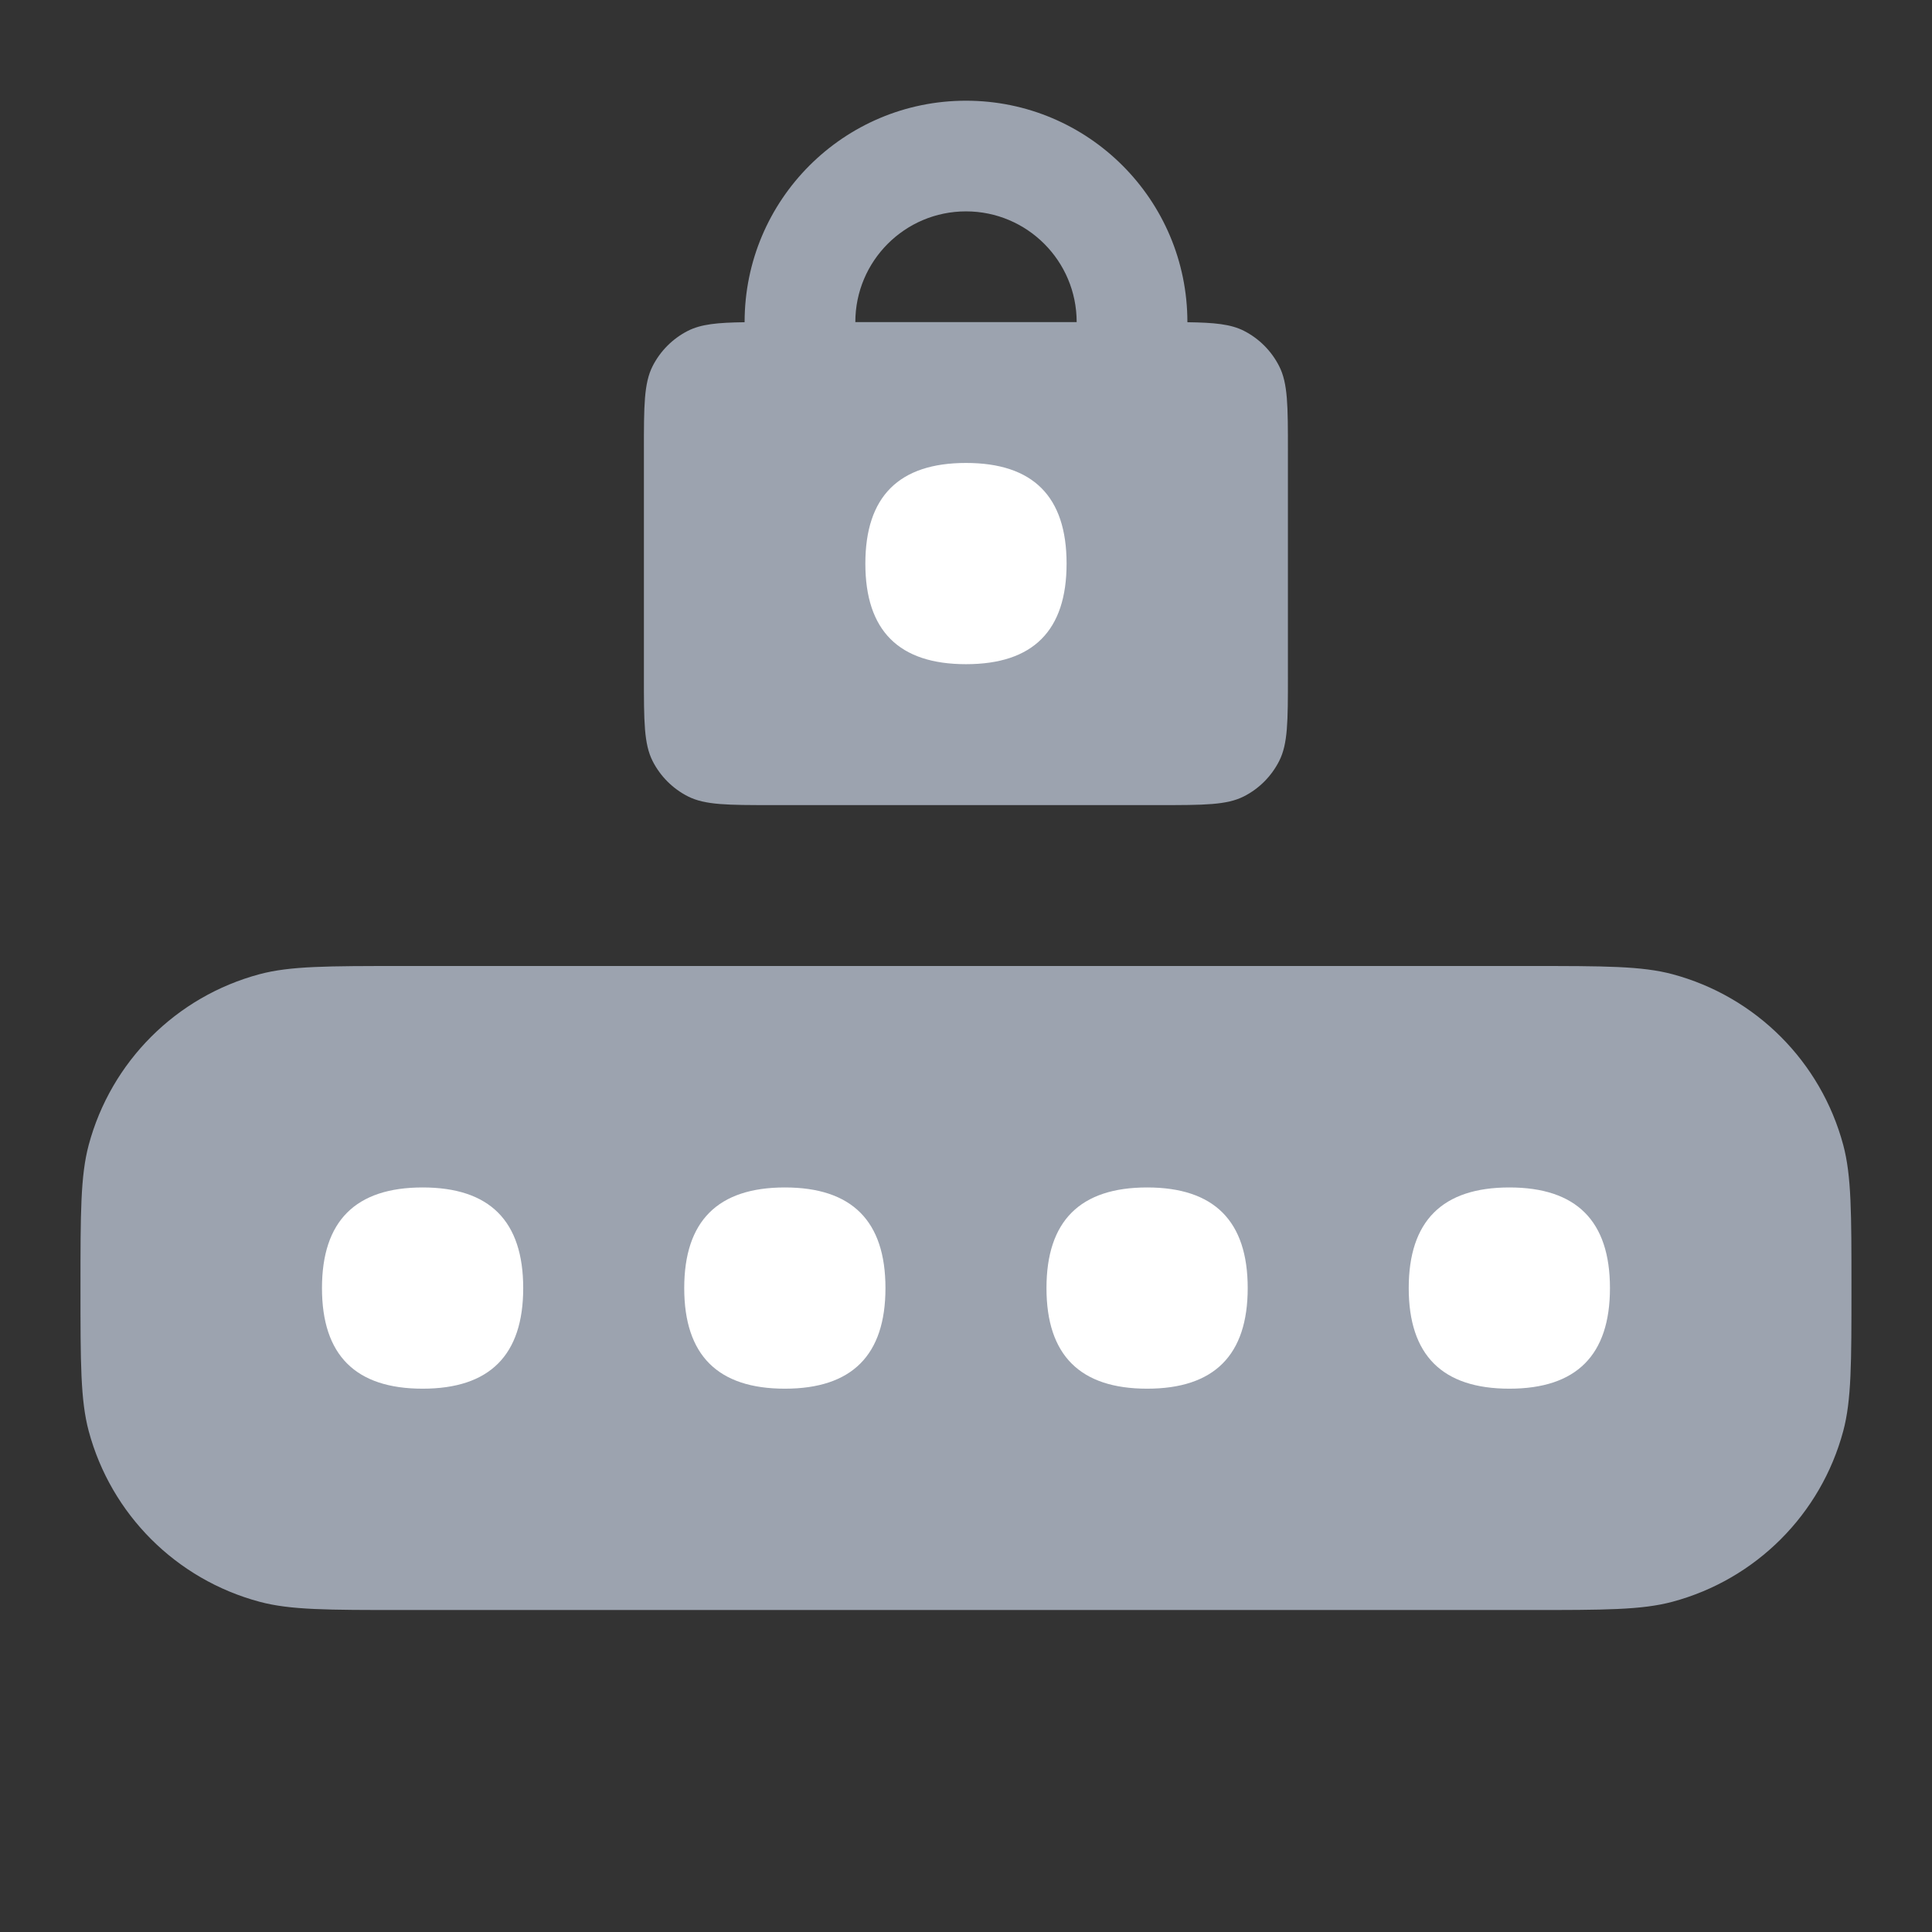
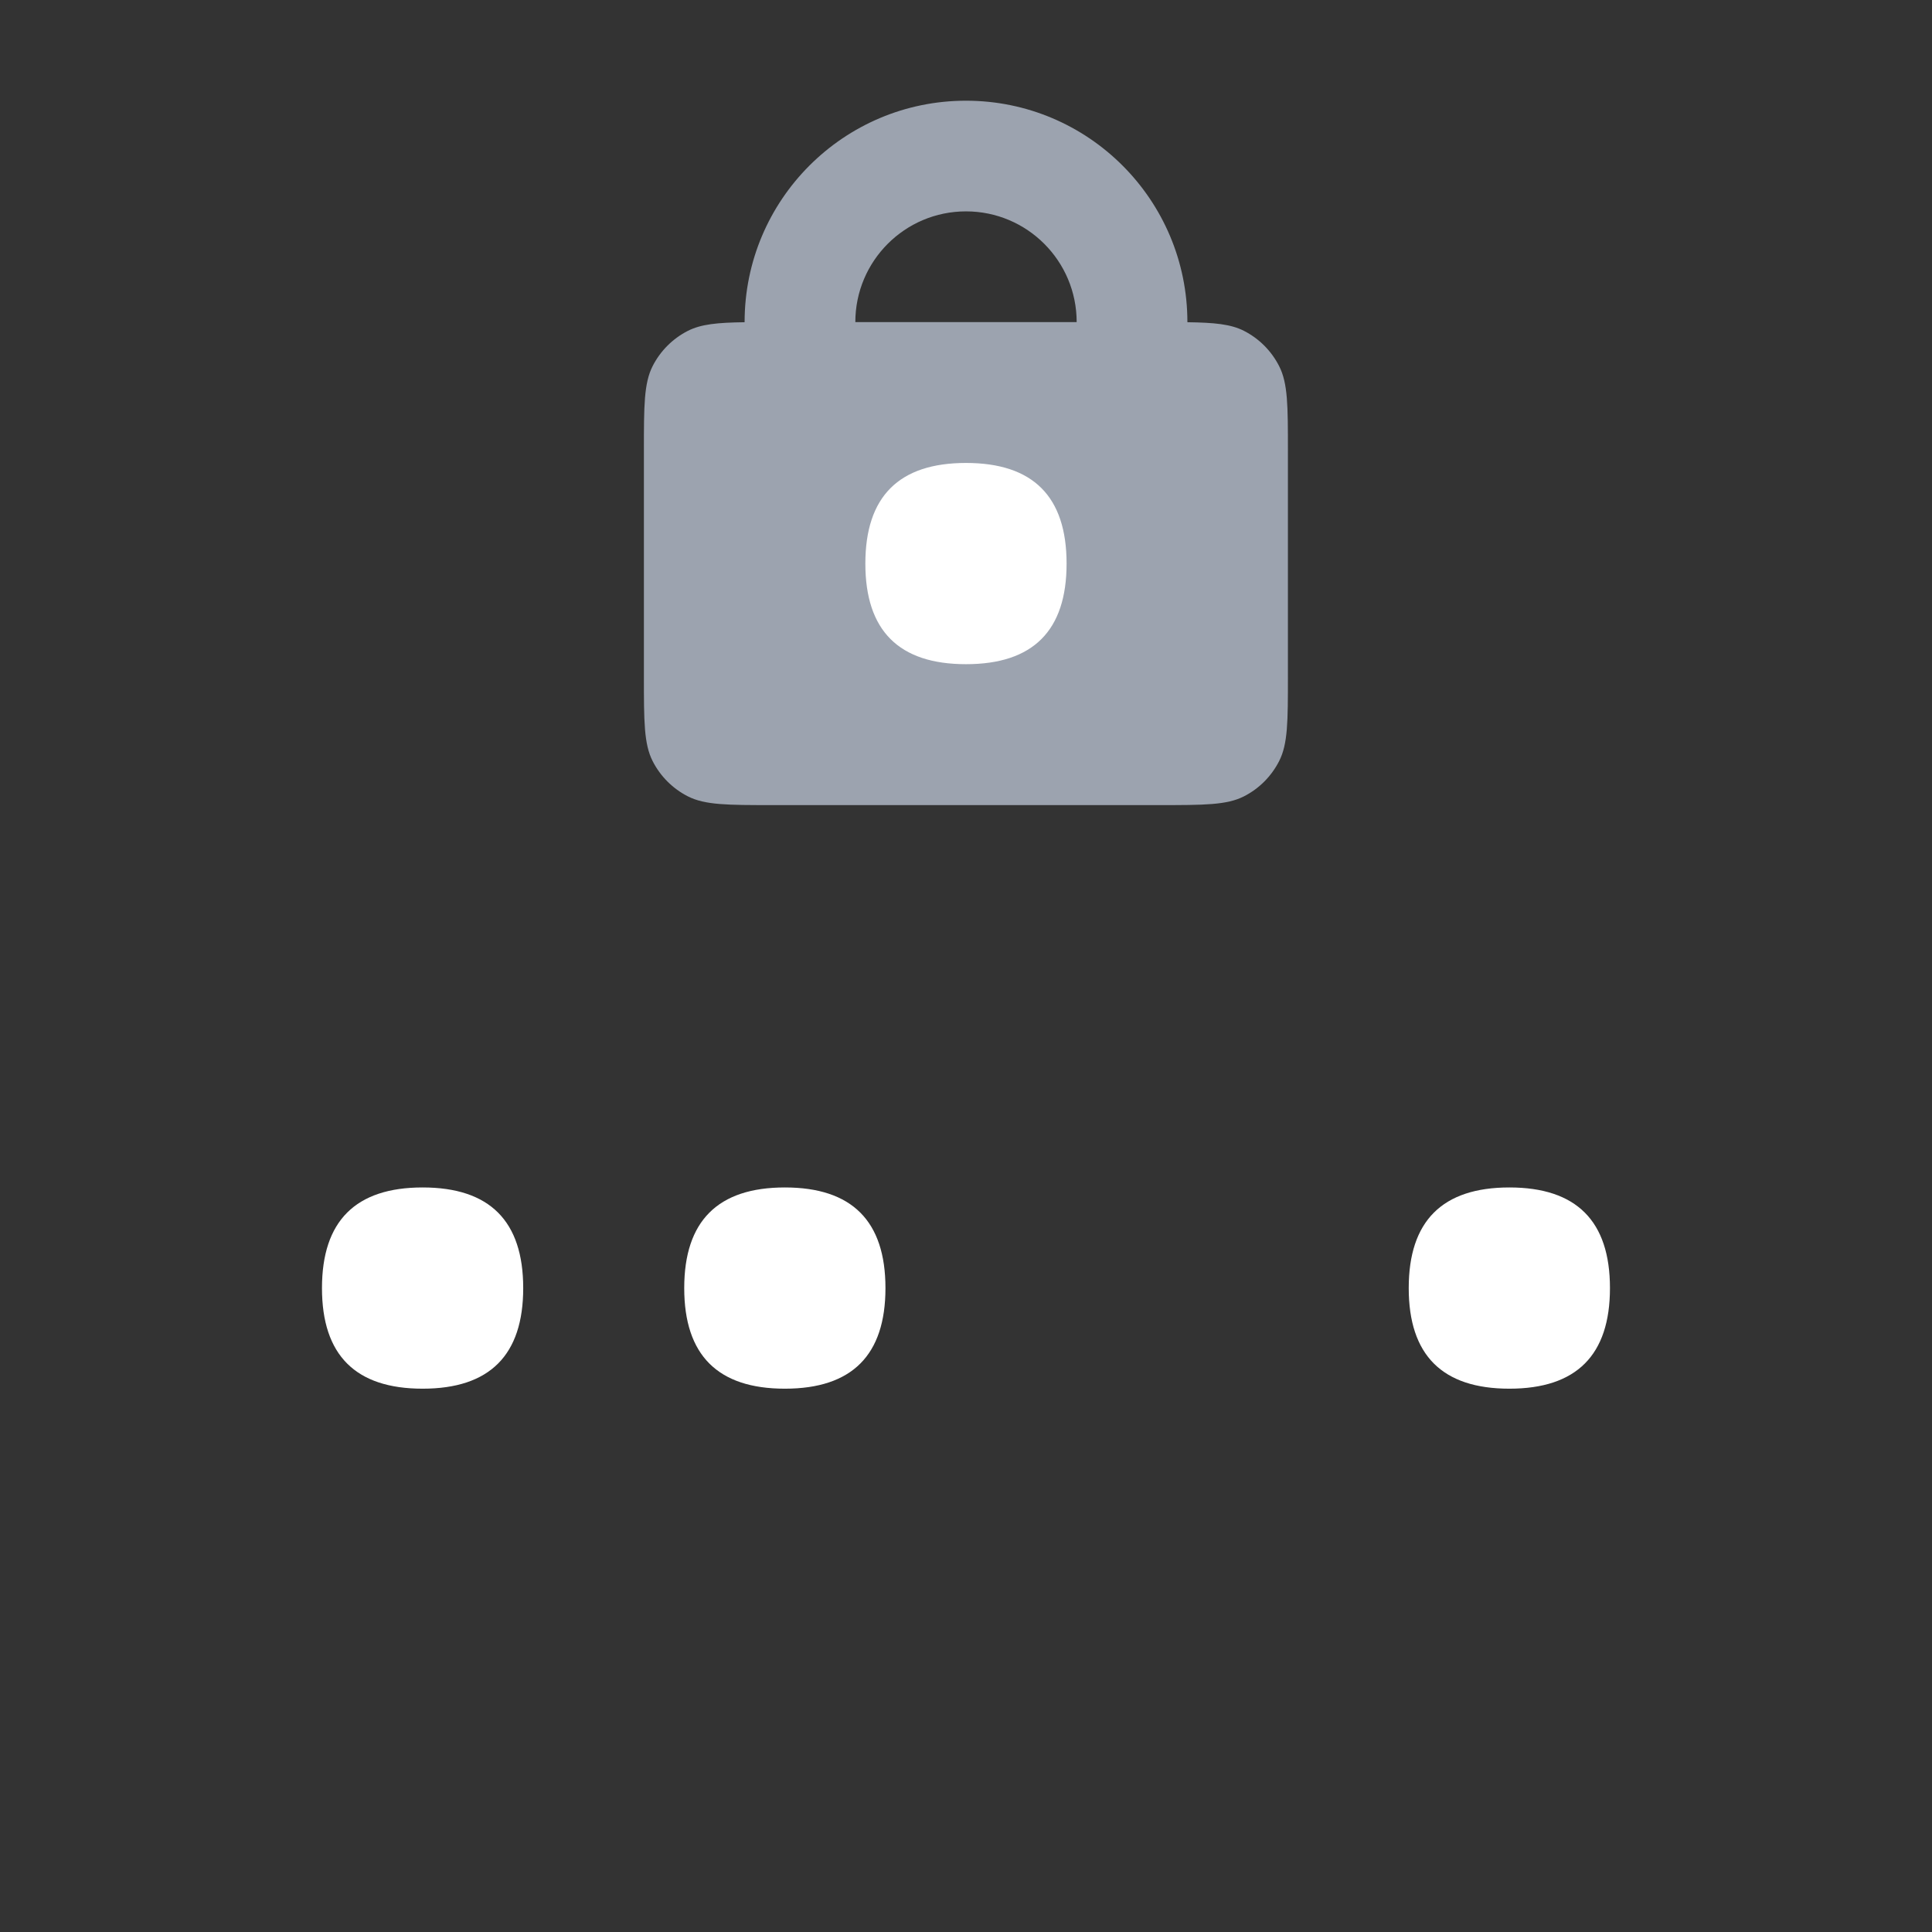
<svg xmlns="http://www.w3.org/2000/svg" width="32" height="32" viewBox="0 0 32 32" fill="none">
  <rect x="0" y="0" width="32" height="32" fill="#333333" stroke="none" />
-   <path d="M6.666 26.667C5.426 26.667 4.806 26.667 4.298 26.53C2.917 26.16 1.839 25.082 1.469 23.702C1.333 23.193 1.333 22.573 1.333 21.333C1.333 20.093 1.333 19.473 1.469 18.965C1.839 17.584 2.917 16.506 4.298 16.136C4.806 16 5.426 16 6.666 16L25.333 16C26.573 16 27.193 16 27.702 16.136C29.082 16.506 30.16 17.584 30.53 18.965C30.666 19.473 30.666 20.093 30.666 21.333C30.666 22.573 30.666 23.193 30.53 23.702C30.16 25.082 29.082 26.16 27.702 26.53C27.193 26.667 26.573 26.667 25.333 26.667L6.666 26.667Z" fill="#9CA3AF" />
  <path fill-rule="evenodd" clip-rule="evenodd" d="M19.667 5.337V5.335C19.667 3.31 18.025 1.668 16 1.668C13.975 1.668 12.333 3.31 12.333 5.335V5.337C11.882 5.343 11.612 5.369 11.393 5.48C11.142 5.608 10.938 5.812 10.81 6.063C10.665 6.348 10.665 6.721 10.665 7.468V11.201C10.665 11.948 10.665 12.322 10.81 12.607C10.938 12.858 11.142 13.062 11.393 13.19C11.678 13.335 12.052 13.335 12.798 13.335H19.198C19.945 13.335 20.319 13.335 20.604 13.19C20.855 13.062 21.058 12.858 21.186 12.607C21.332 12.322 21.332 11.948 21.332 11.201V7.468C21.332 6.721 21.332 6.348 21.186 6.063C21.058 5.812 20.855 5.608 20.604 5.48C20.386 5.369 20.116 5.343 19.667 5.337ZM14.167 5.335V5.335C14.167 4.322 14.988 3.501 16 3.501C17.012 3.501 17.833 4.322 17.833 5.335V5.335H14.167Z" fill="#9CA3AF" />
  <path d="M17.666 9.335C17.666 10.446 17.111 11.001 16 11.001C14.889 11.001 14.333 10.446 14.333 9.335C14.333 8.224 14.889 7.668 16 7.668C17.111 7.668 17.666 8.224 17.666 9.335Z" fill="white" />
  <path d="M8.666 21.335C8.666 22.446 8.111 23.001 7 23.001C5.889 23.001 5.333 22.446 5.333 21.335C5.333 20.224 5.889 19.668 7 19.668C8.111 19.668 8.666 20.224 8.666 21.335Z" fill="white" />
  <path d="M14.666 21.335C14.666 22.446 14.111 23.001 13 23.001C11.889 23.001 11.333 22.446 11.333 21.335C11.333 20.224 11.889 19.668 13 19.668C14.111 19.668 14.666 20.224 14.666 21.335Z" fill="white" />
-   <path d="M20.666 21.335C20.666 22.446 20.111 23.001 19 23.001C17.889 23.001 17.333 22.446 17.333 21.335C17.333 20.224 17.889 19.668 19 19.668C20.111 19.668 20.666 20.224 20.666 21.335Z" fill="white" />
  <path d="M26.666 21.335C26.666 22.446 26.111 23.001 25 23.001C23.889 23.001 23.333 22.446 23.333 21.335C23.333 20.224 23.889 19.668 25 19.668C26.111 19.668 26.666 20.224 26.666 21.335Z" fill="white" />
</svg>